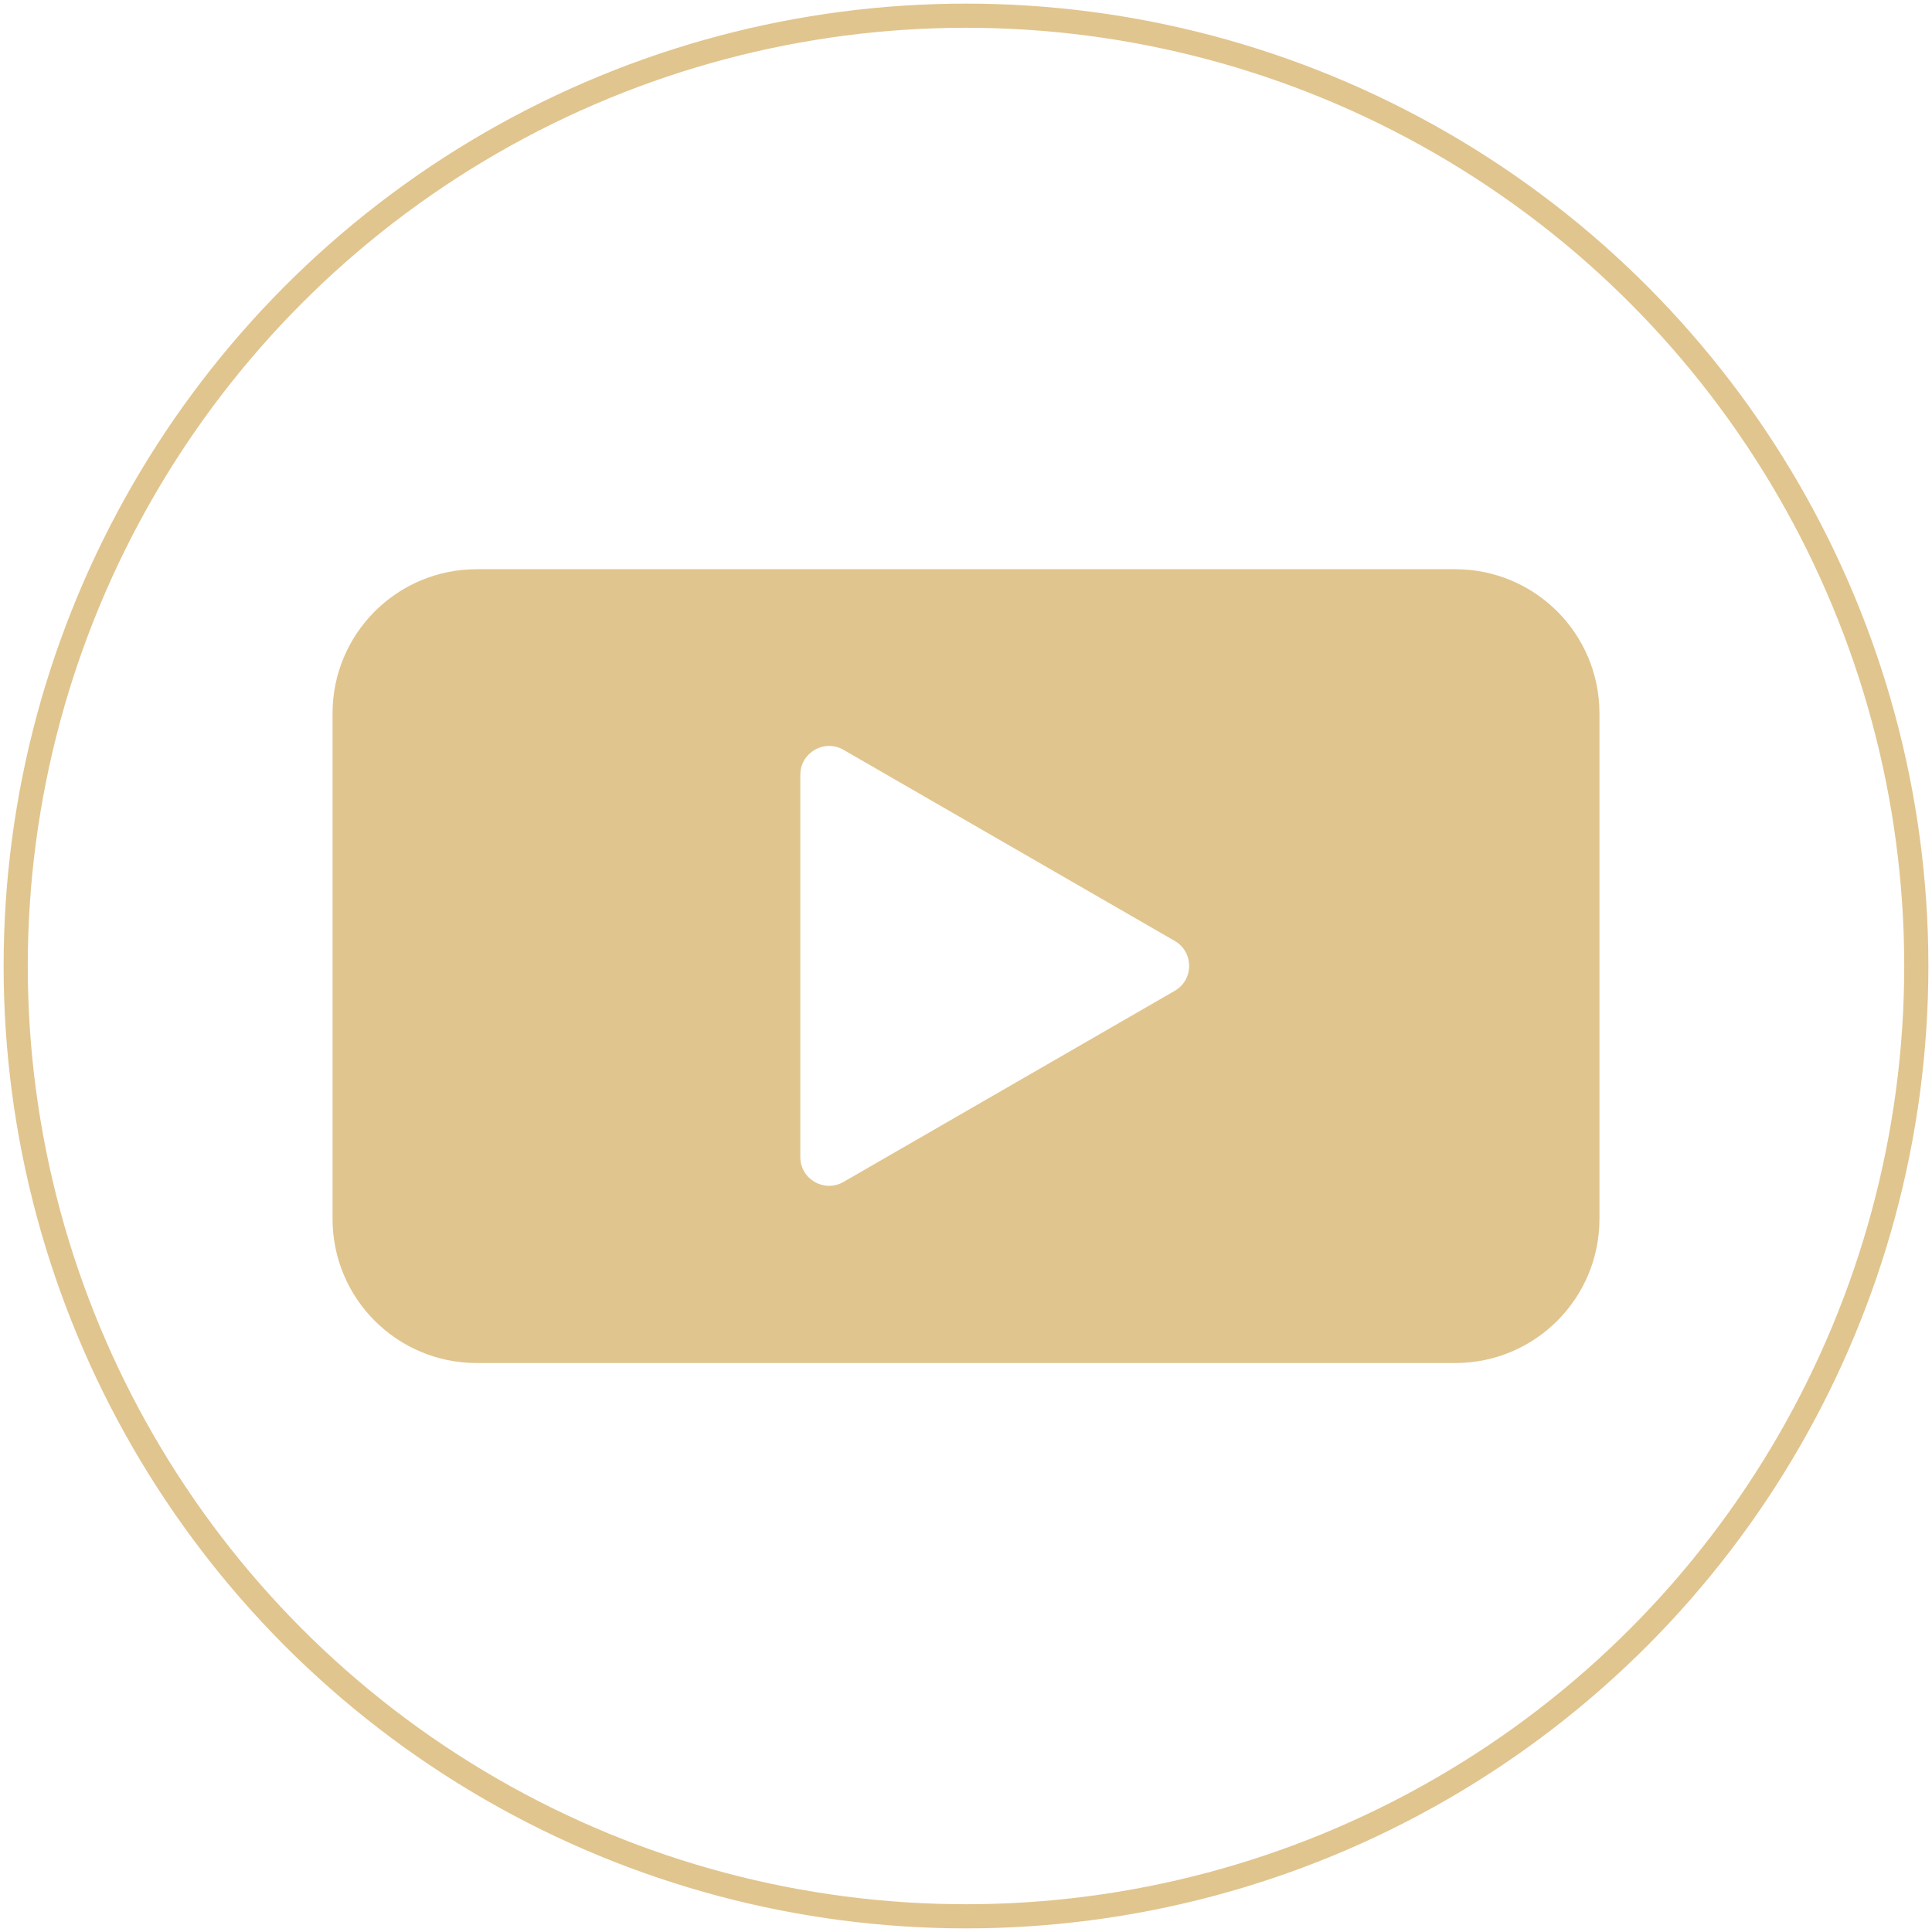
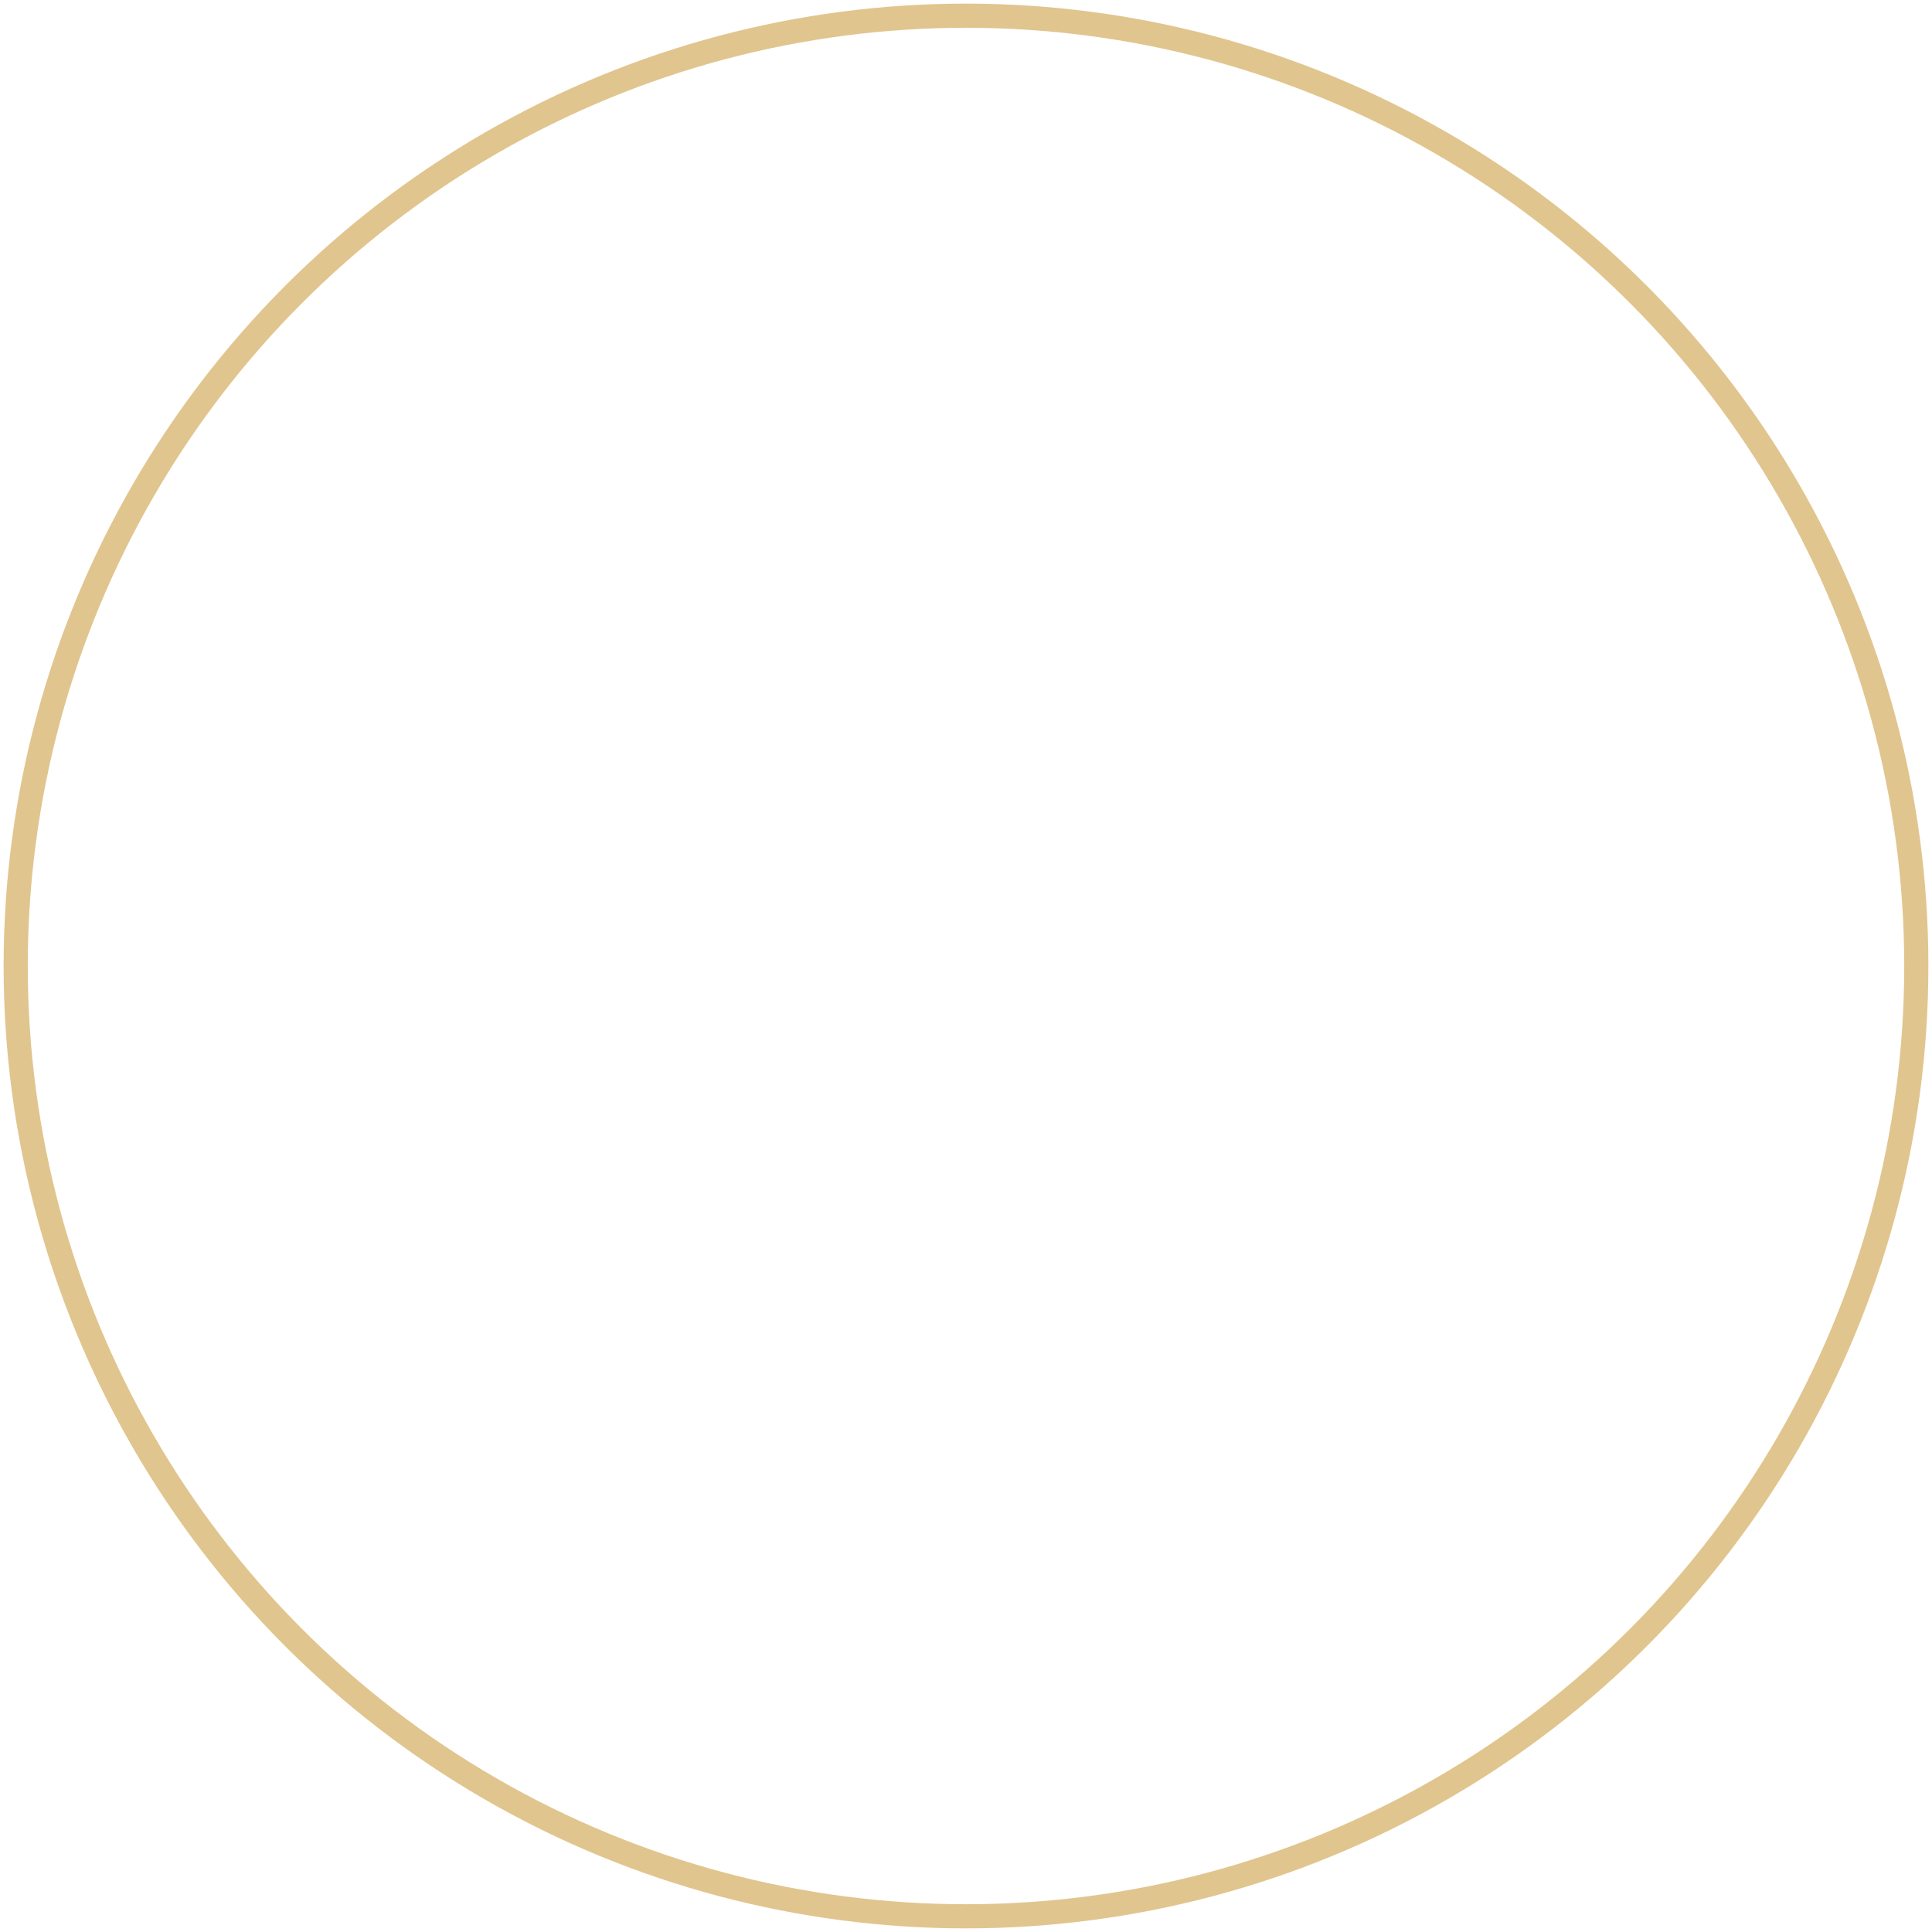
<svg xmlns="http://www.w3.org/2000/svg" id="_圖層_1" data-name="圖層 1" width="80" height="80" viewBox="0 0 80 80">
  <defs>
    <style>
      .cls-1 {
        fill: #e1c58e;
      }

      .cls-2 {
        fill: none;
        stroke: #e1c58e;
        stroke-miterlimit: 10;
      }
    </style>
  </defs>
  <circle class="cls-2" cx="40" cy="40" r="39.35" />
-   <path class="cls-1" d="M60.26,23.57H19.74c-3.3,0-5.97,2.67-5.97,5.97v20.93c0,3.3,2.67,5.97,5.97,5.97h40.52c3.3,0,5.97-2.67,5.97-5.97v-20.93c0-3.3-2.67-5.97-5.97-5.97ZM48.64,41.03l-13.71,7.91c-.8.46-1.79-.11-1.79-1.03v-15.83c0-.92,1-1.49,1.79-1.03l13.71,7.91c.8.46.8,1.61,0,2.07Z" />
</svg>